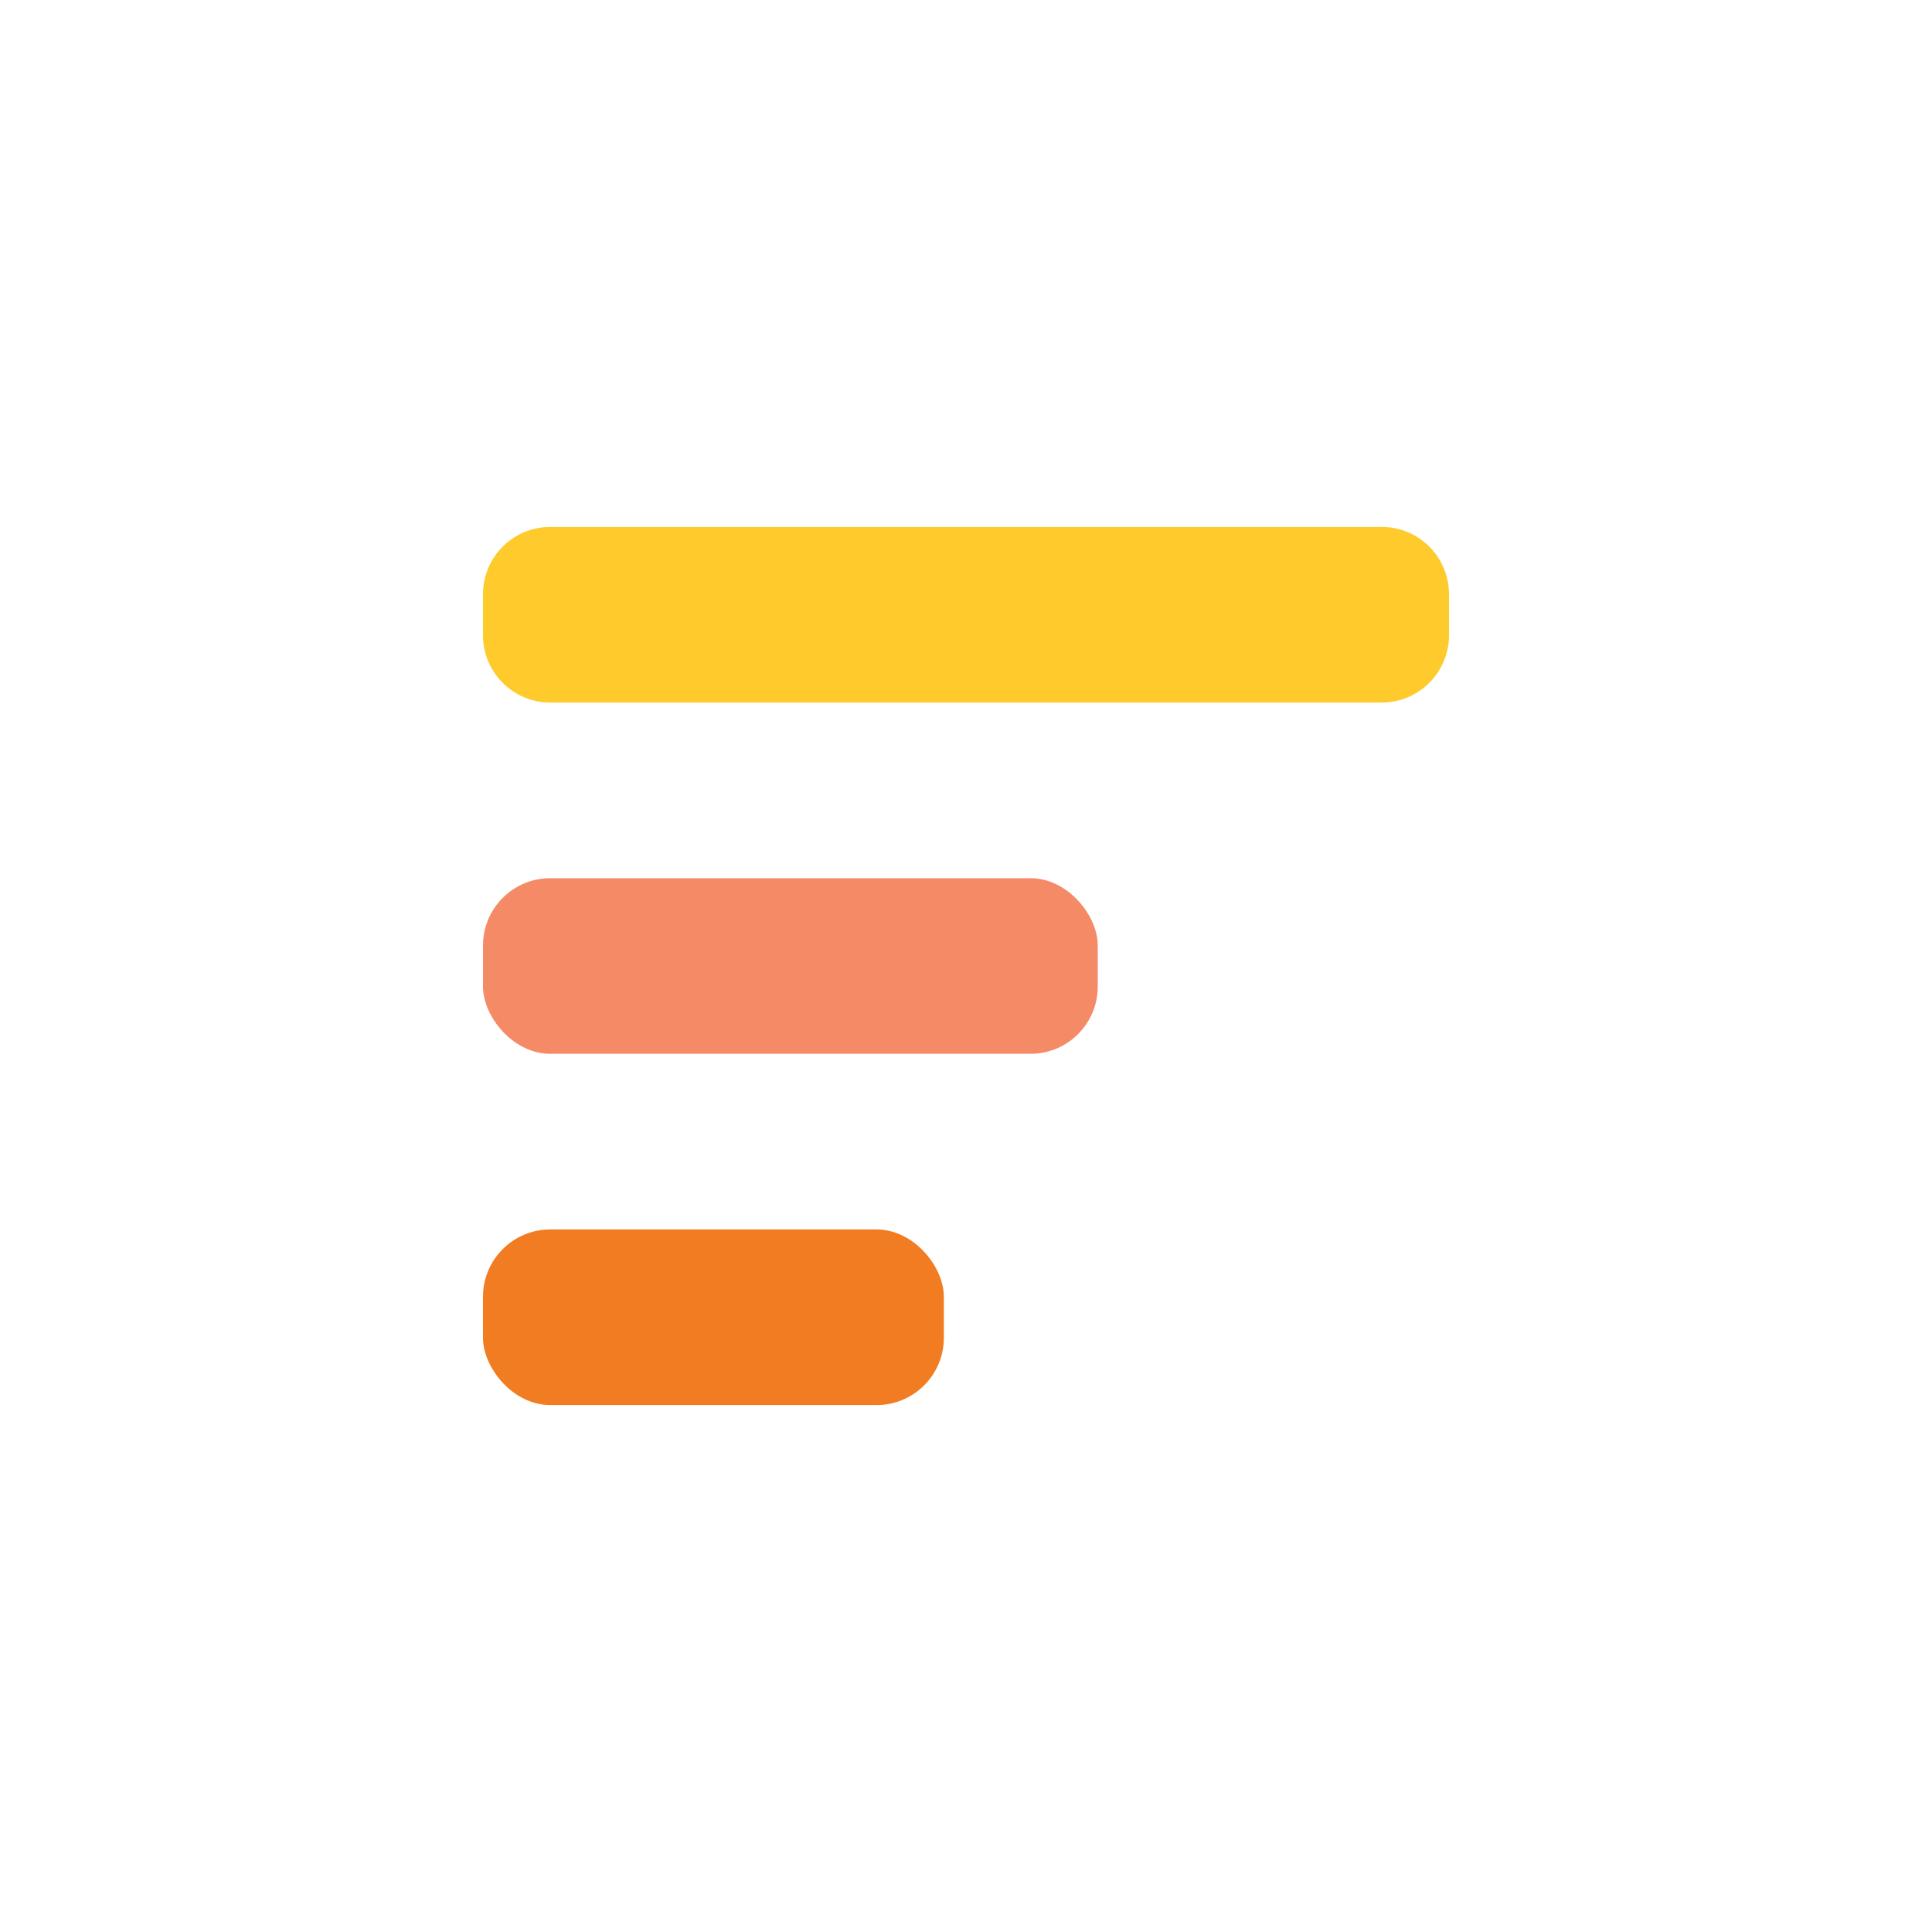
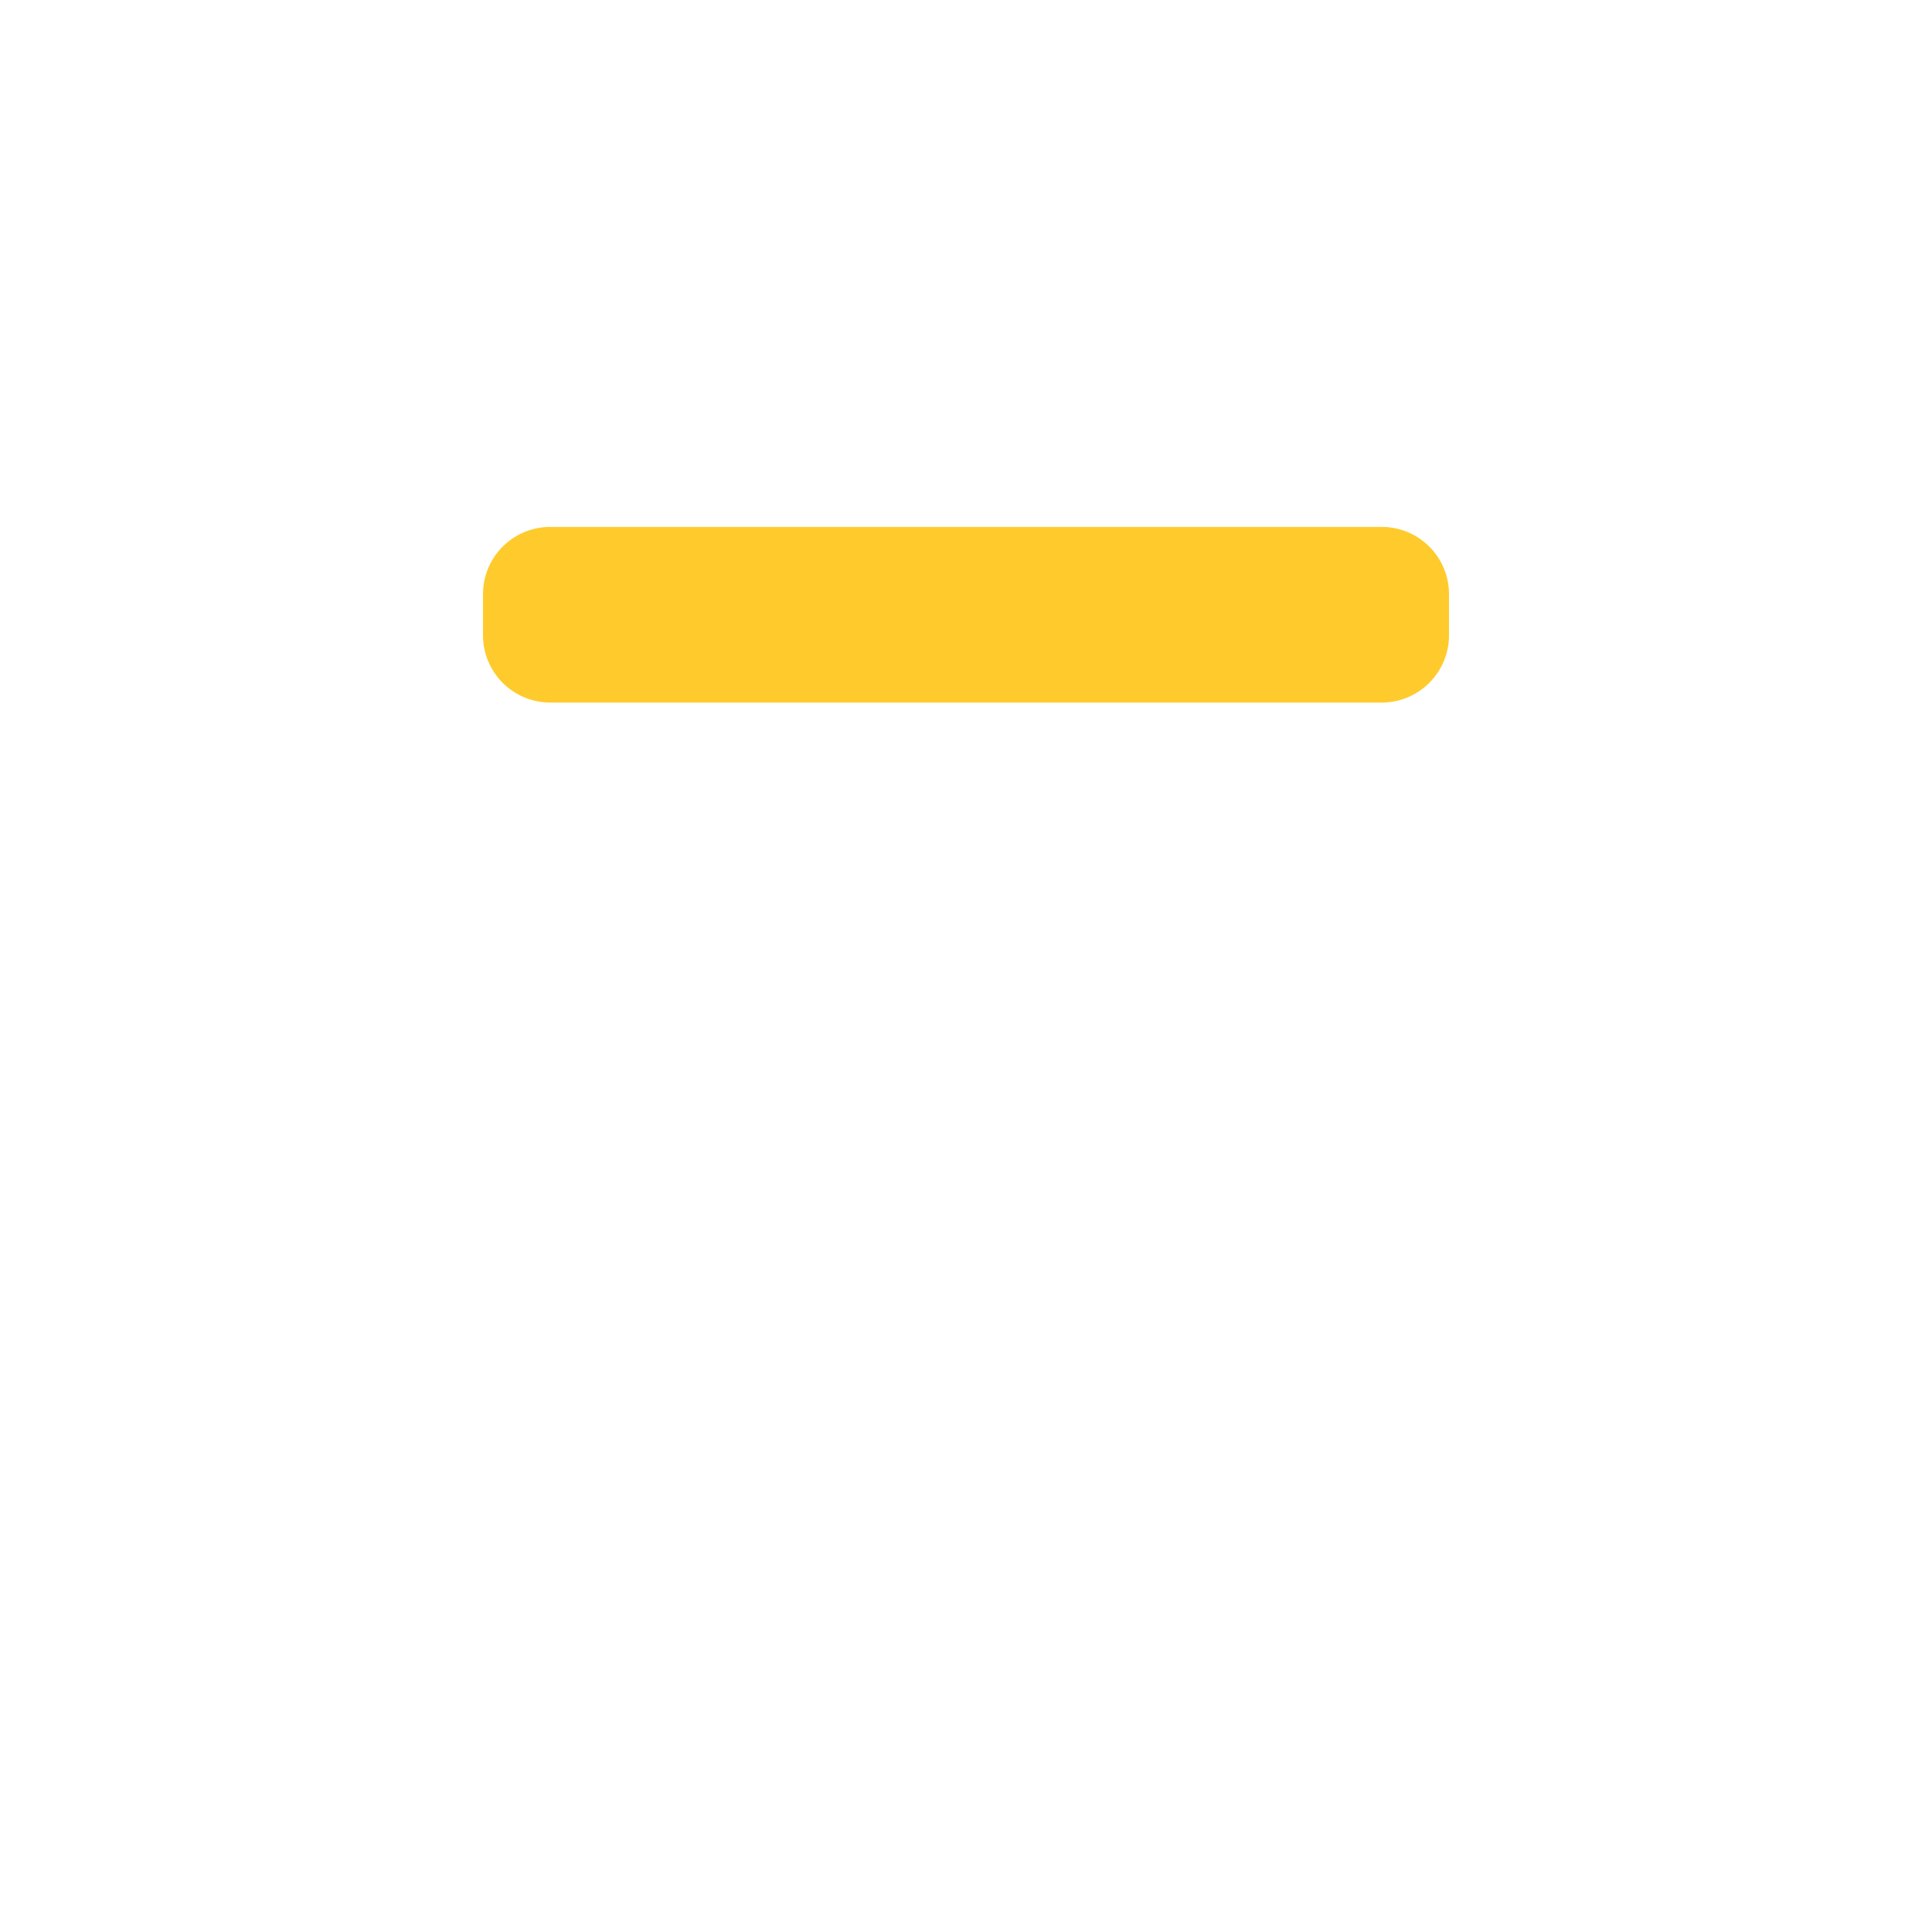
<svg xmlns="http://www.w3.org/2000/svg" width="64" height="64" viewBox="0 0 64 64">
  <path d="M18.228,17.455H45.772A2.227,2.227,0,0,1,48,19.682v1.363a2.228,2.228,0,0,1-2.228,2.228H18.228A2.228,2.228,0,0,1,16,21.045V19.682A2.227,2.227,0,0,1,18.228,17.455Z" fill="#ffcb2c" />
-   <rect x="16" y="29.091" width="20.364" height="5.818" rx="2.228" fill="#f58a67" />
-   <rect x="16" y="40.727" width="15.266" height="5.818" rx="2.228" fill="#f27c21" />
</svg>